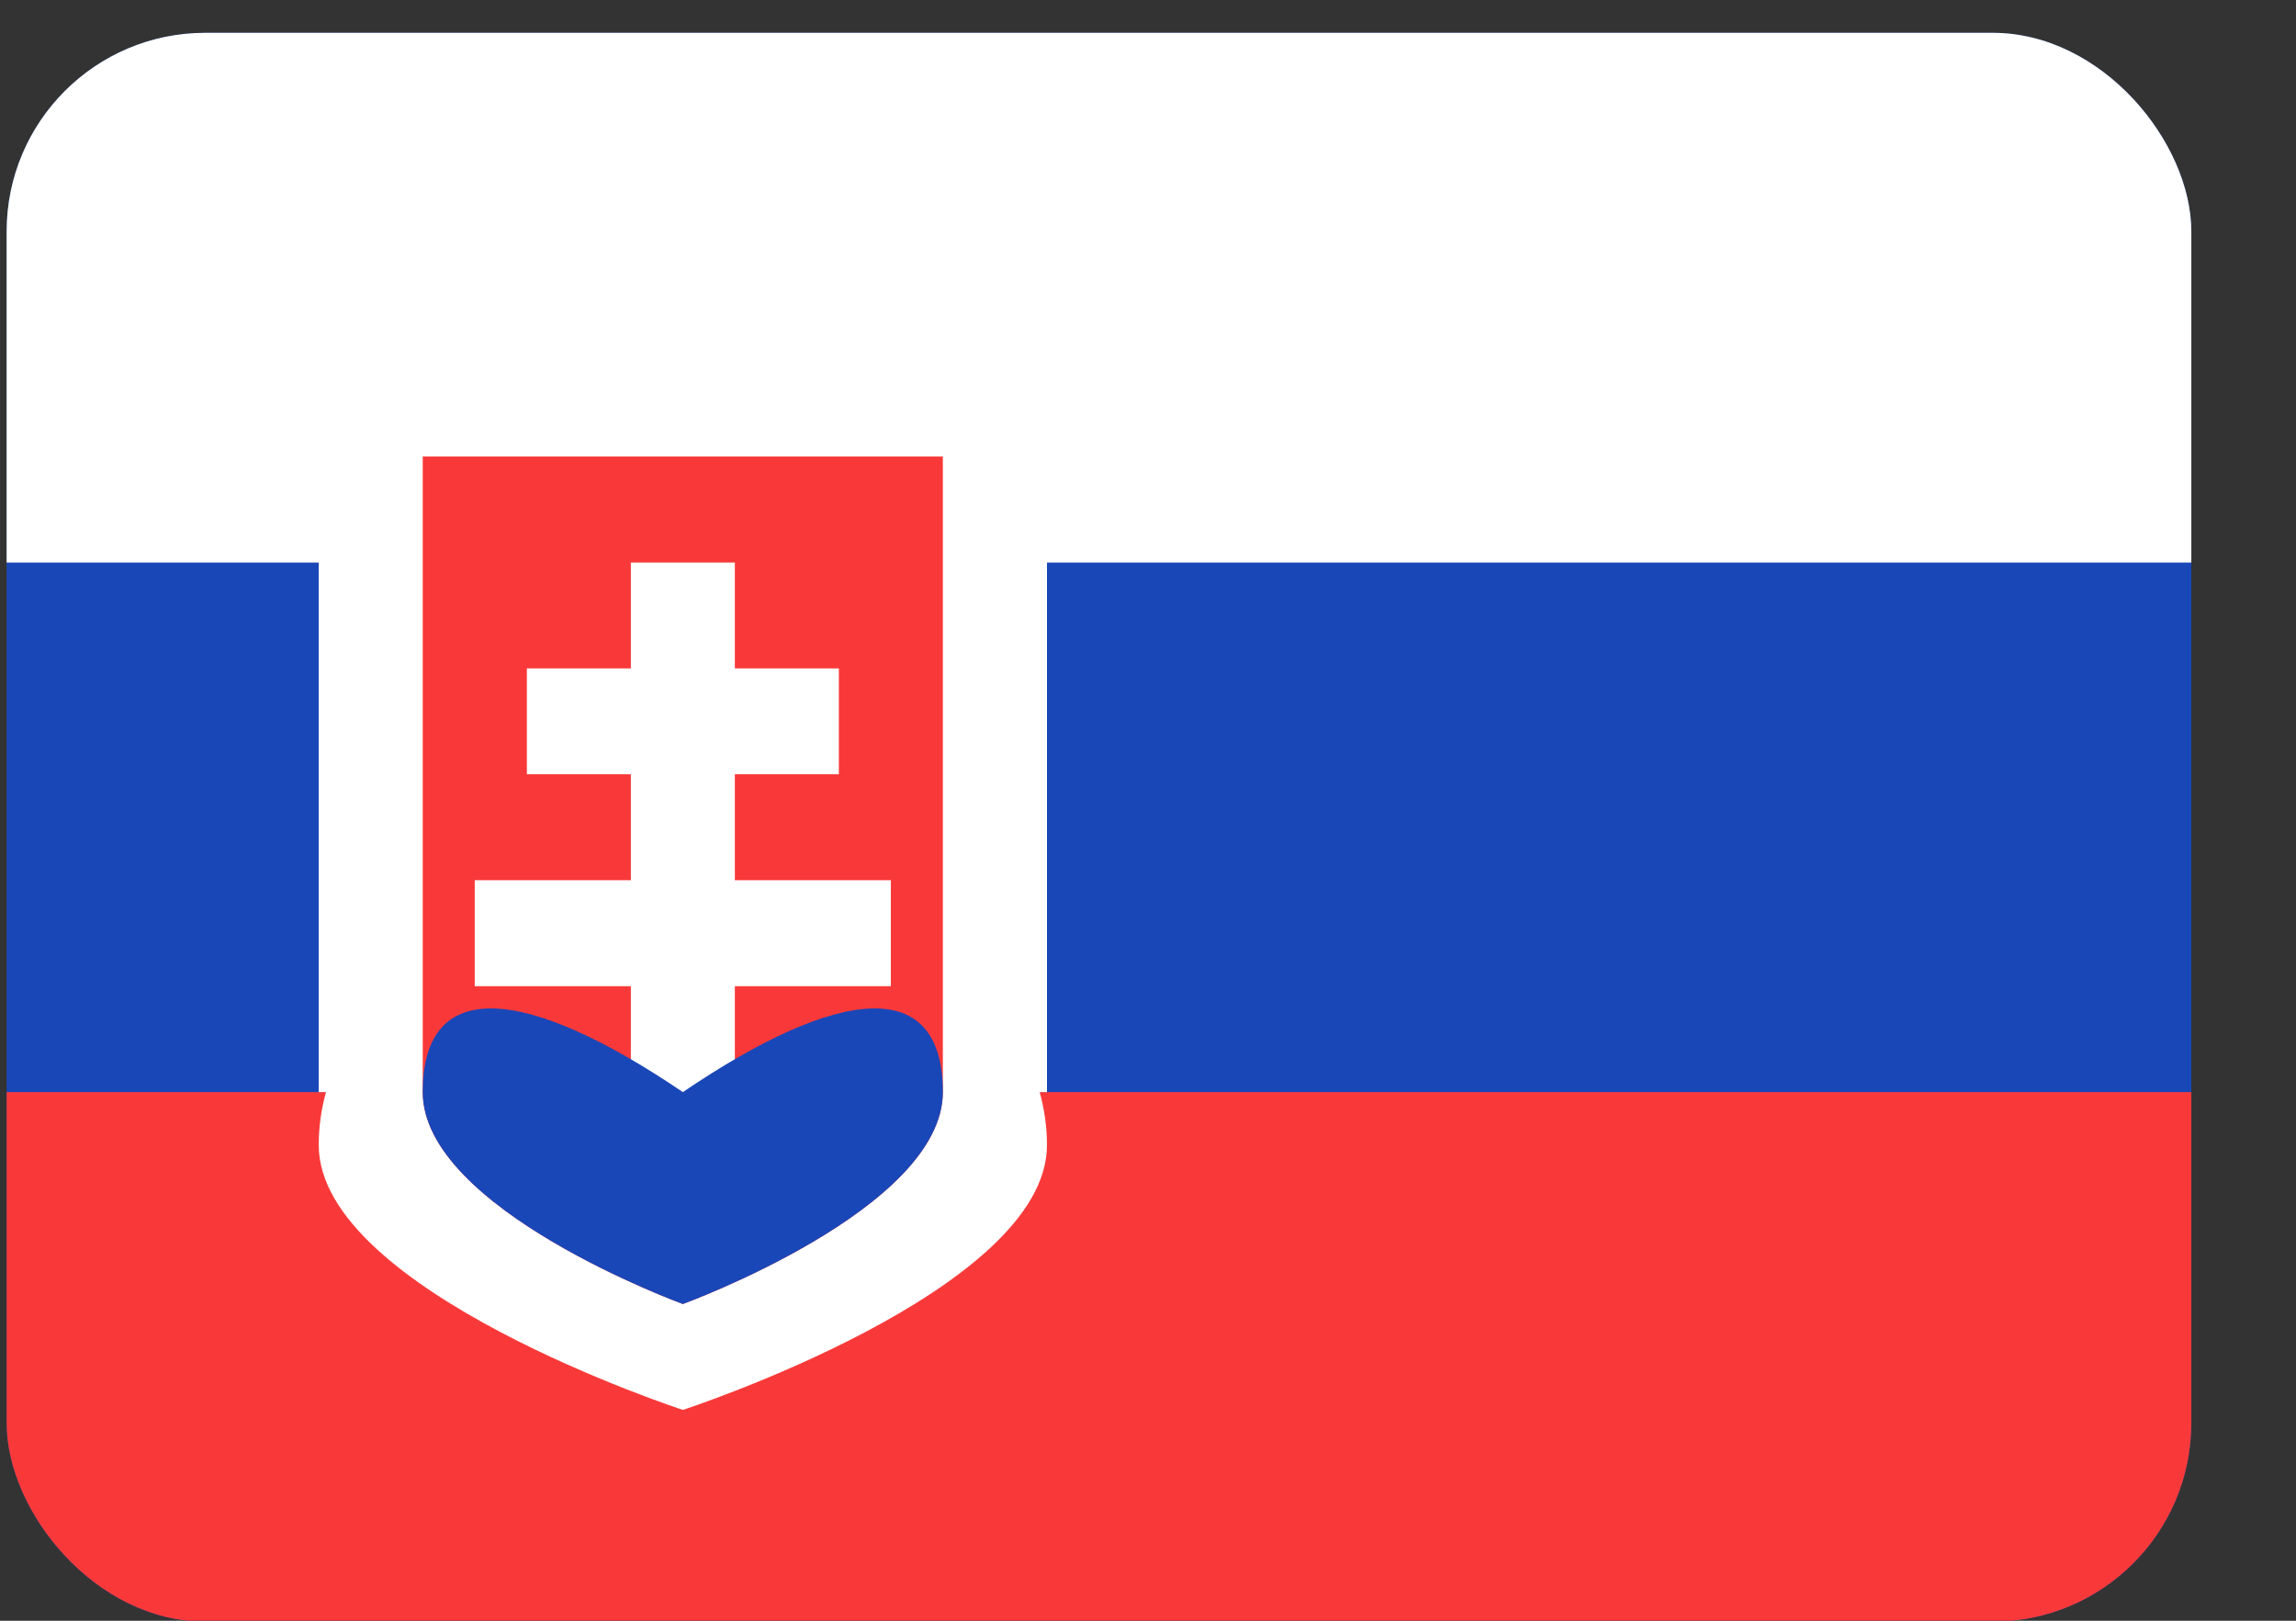
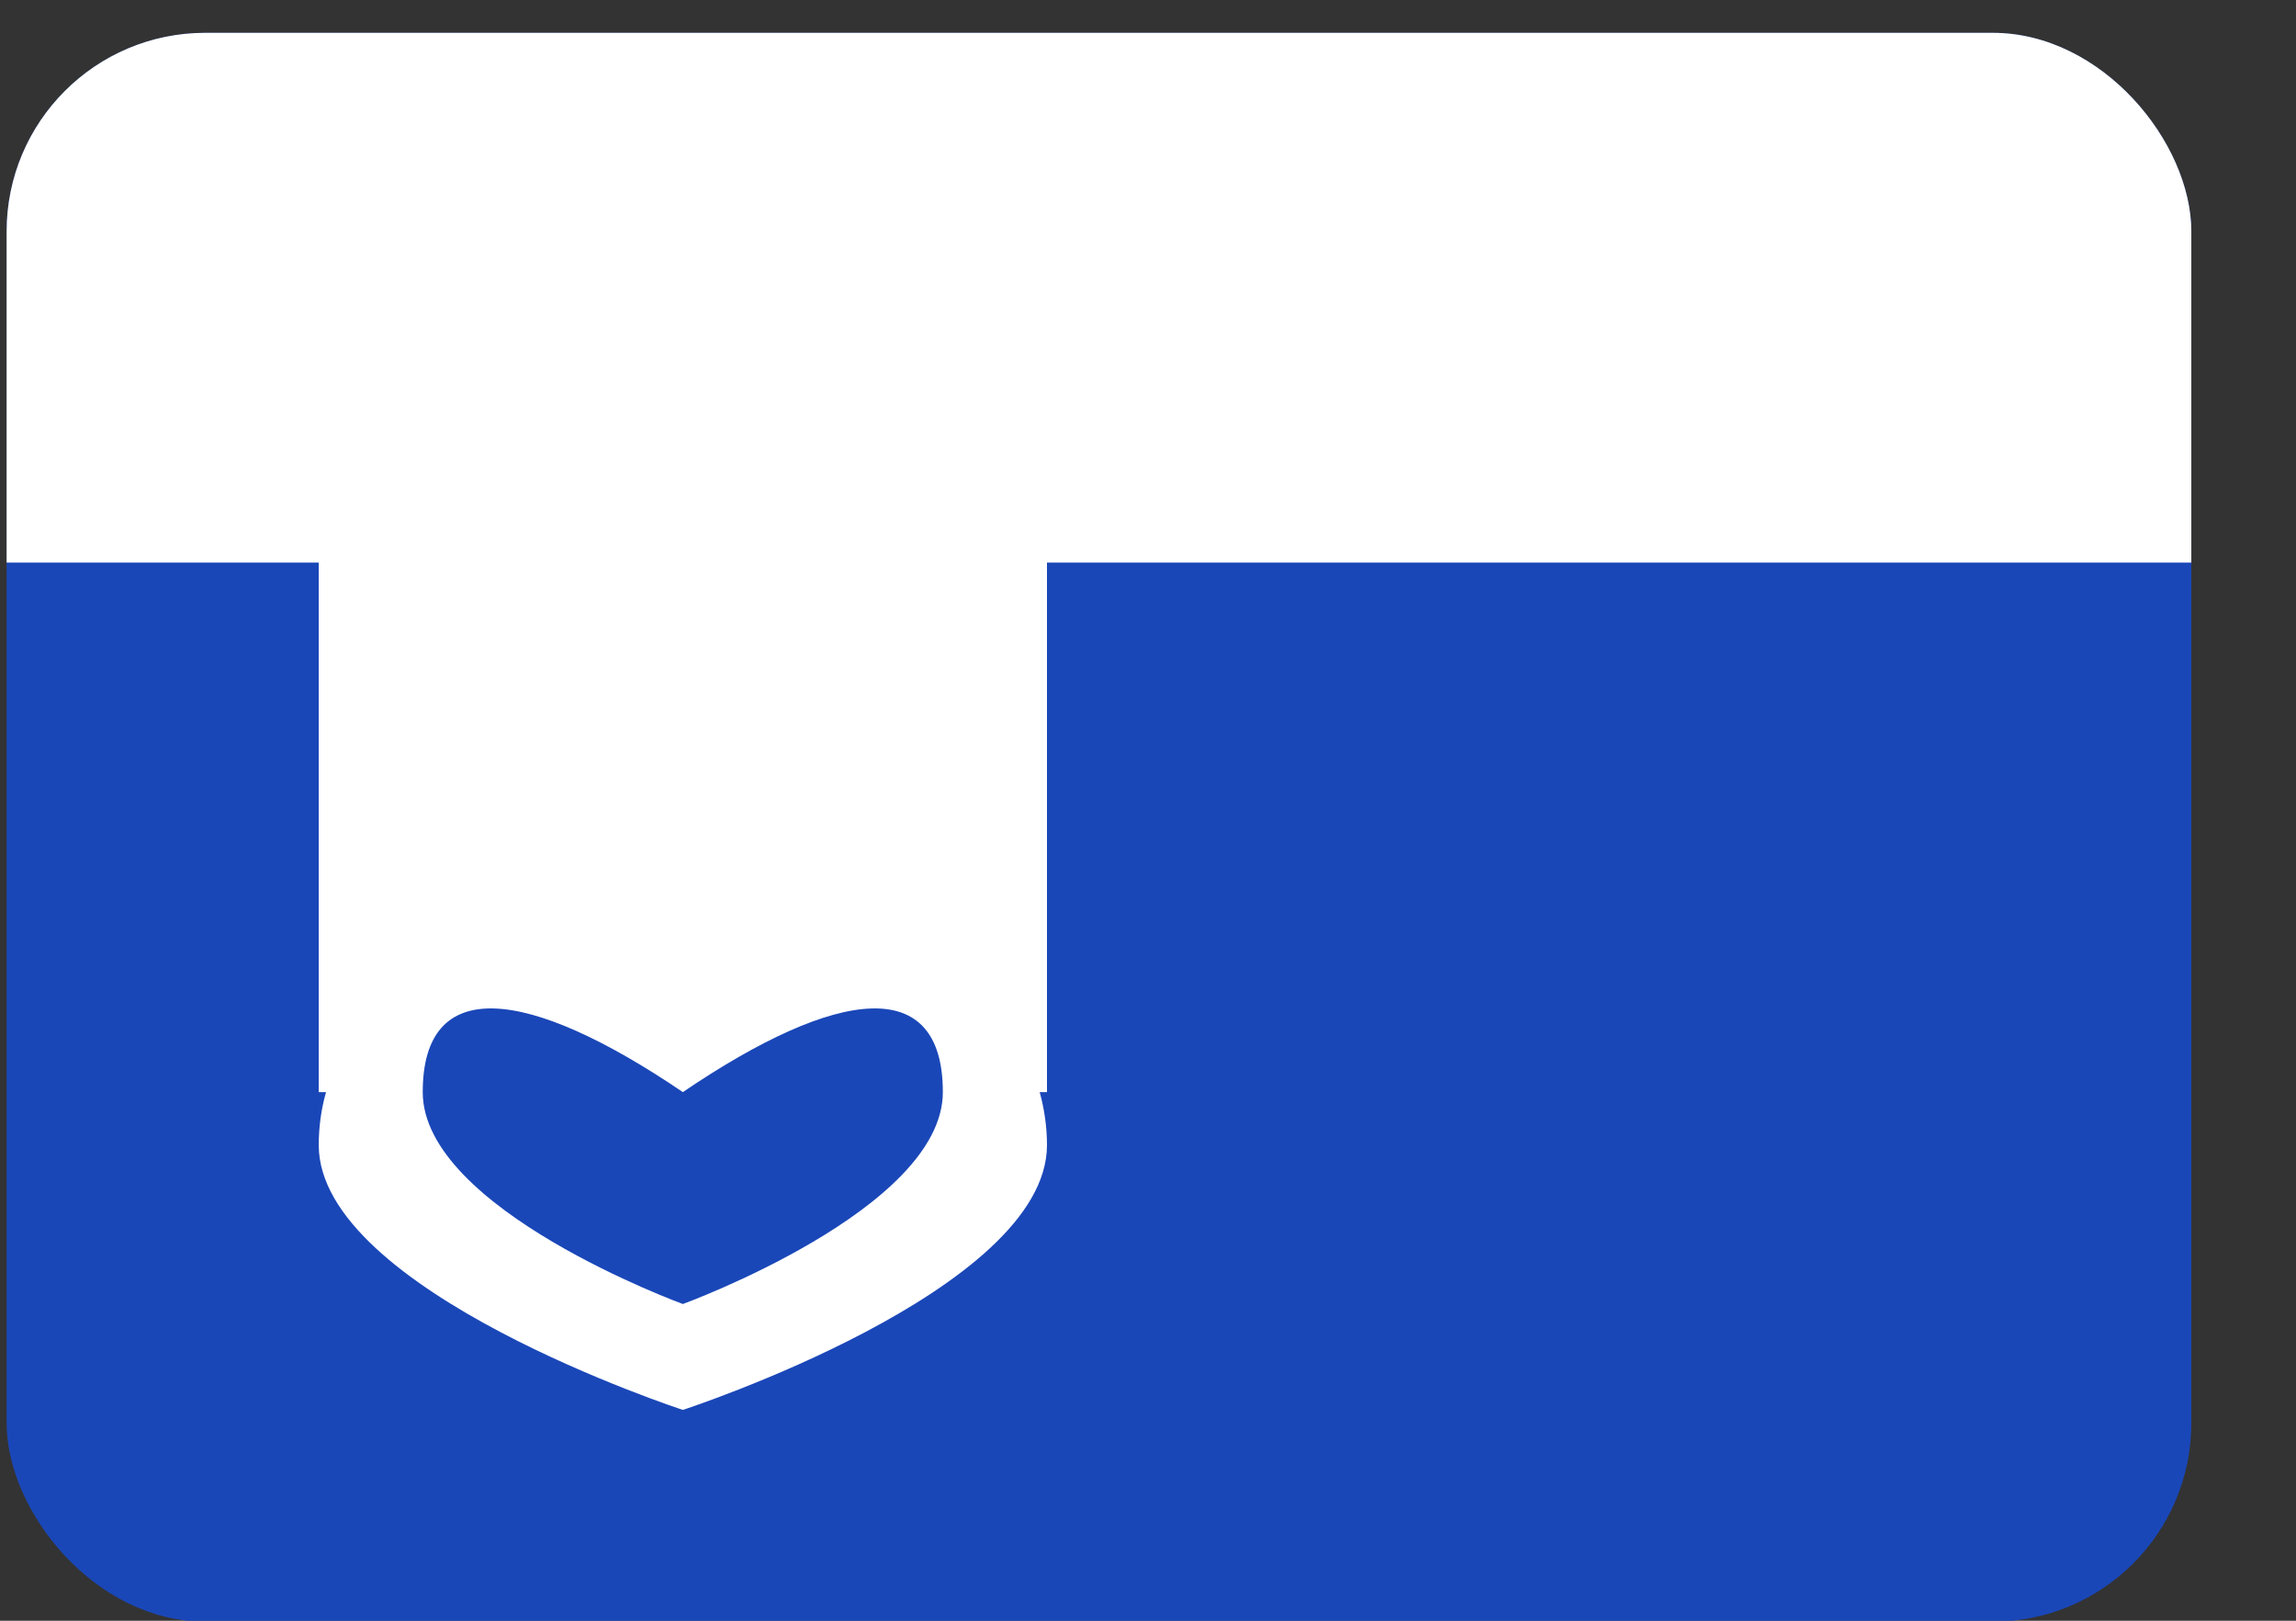
<svg xmlns="http://www.w3.org/2000/svg" width="17" height="12" viewBox="0 0 17 12" fill="none">
  <rect x="0" y="0" width="17" height="12" fill="#333333" stroke="none" />
  <g clip-path="url(#clip0_1164_925)">
    <g clip-path="url(#clip1_1164_925)">
      <rect x="0.049" y="0.243" width="16.176" height="11.764" rx="1.471" fill="#1A47B8" />
-       <path fill-rule="evenodd" clip-rule="evenodd" d="M0.049 8.086H16.225V12.008H0.049V8.086Z" fill="#F93939" />
      <path fill-rule="evenodd" clip-rule="evenodd" d="M0.049 0.243H16.225V4.165H0.049V0.243ZM7.698 8.086H7.752V4.165H2.36V8.086H2.414C2.378 8.213 2.36 8.345 2.36 8.478C2.36 9.56 5.056 10.439 5.056 10.439C5.056 10.439 7.752 9.56 7.752 8.478C7.752 8.345 7.733 8.213 7.698 8.086Z" fill="white" />
-       <path fill-rule="evenodd" clip-rule="evenodd" d="M6.981 8.086V3.38H3.13V8.086C3.13 8.953 5.056 9.655 5.056 9.655C5.056 9.655 6.981 8.953 6.981 8.086Z" fill="#F93939" />
-       <path fill-rule="evenodd" clip-rule="evenodd" d="M4.671 6.517V5.733H3.901V4.949H4.671V4.165H5.441V4.949H6.211V5.733H5.441V6.517H6.596V7.302H5.441V8.086H4.671V7.302H3.515V6.517H4.671Z" fill="white" />
      <path fill-rule="evenodd" clip-rule="evenodd" d="M5.056 9.655C5.056 9.655 6.981 8.953 6.981 8.086C6.981 7.219 6.211 7.302 5.056 8.086C3.9 7.302 3.13 7.219 3.13 8.086C3.13 8.953 5.056 9.655 5.056 9.655Z" fill="#1A47B8" />
    </g>
  </g>
  <defs>
    <clipPath id="clip0_1164_925">
      <rect width="16.176" height="11.764" fill="white" transform="translate(0.049 0.243)" />
    </clipPath>
    <clipPath id="clip1_1164_925">
      <rect x="0.049" y="0.243" width="16.176" height="11.764" rx="1.471" fill="white" />
    </clipPath>
  </defs>
</svg>